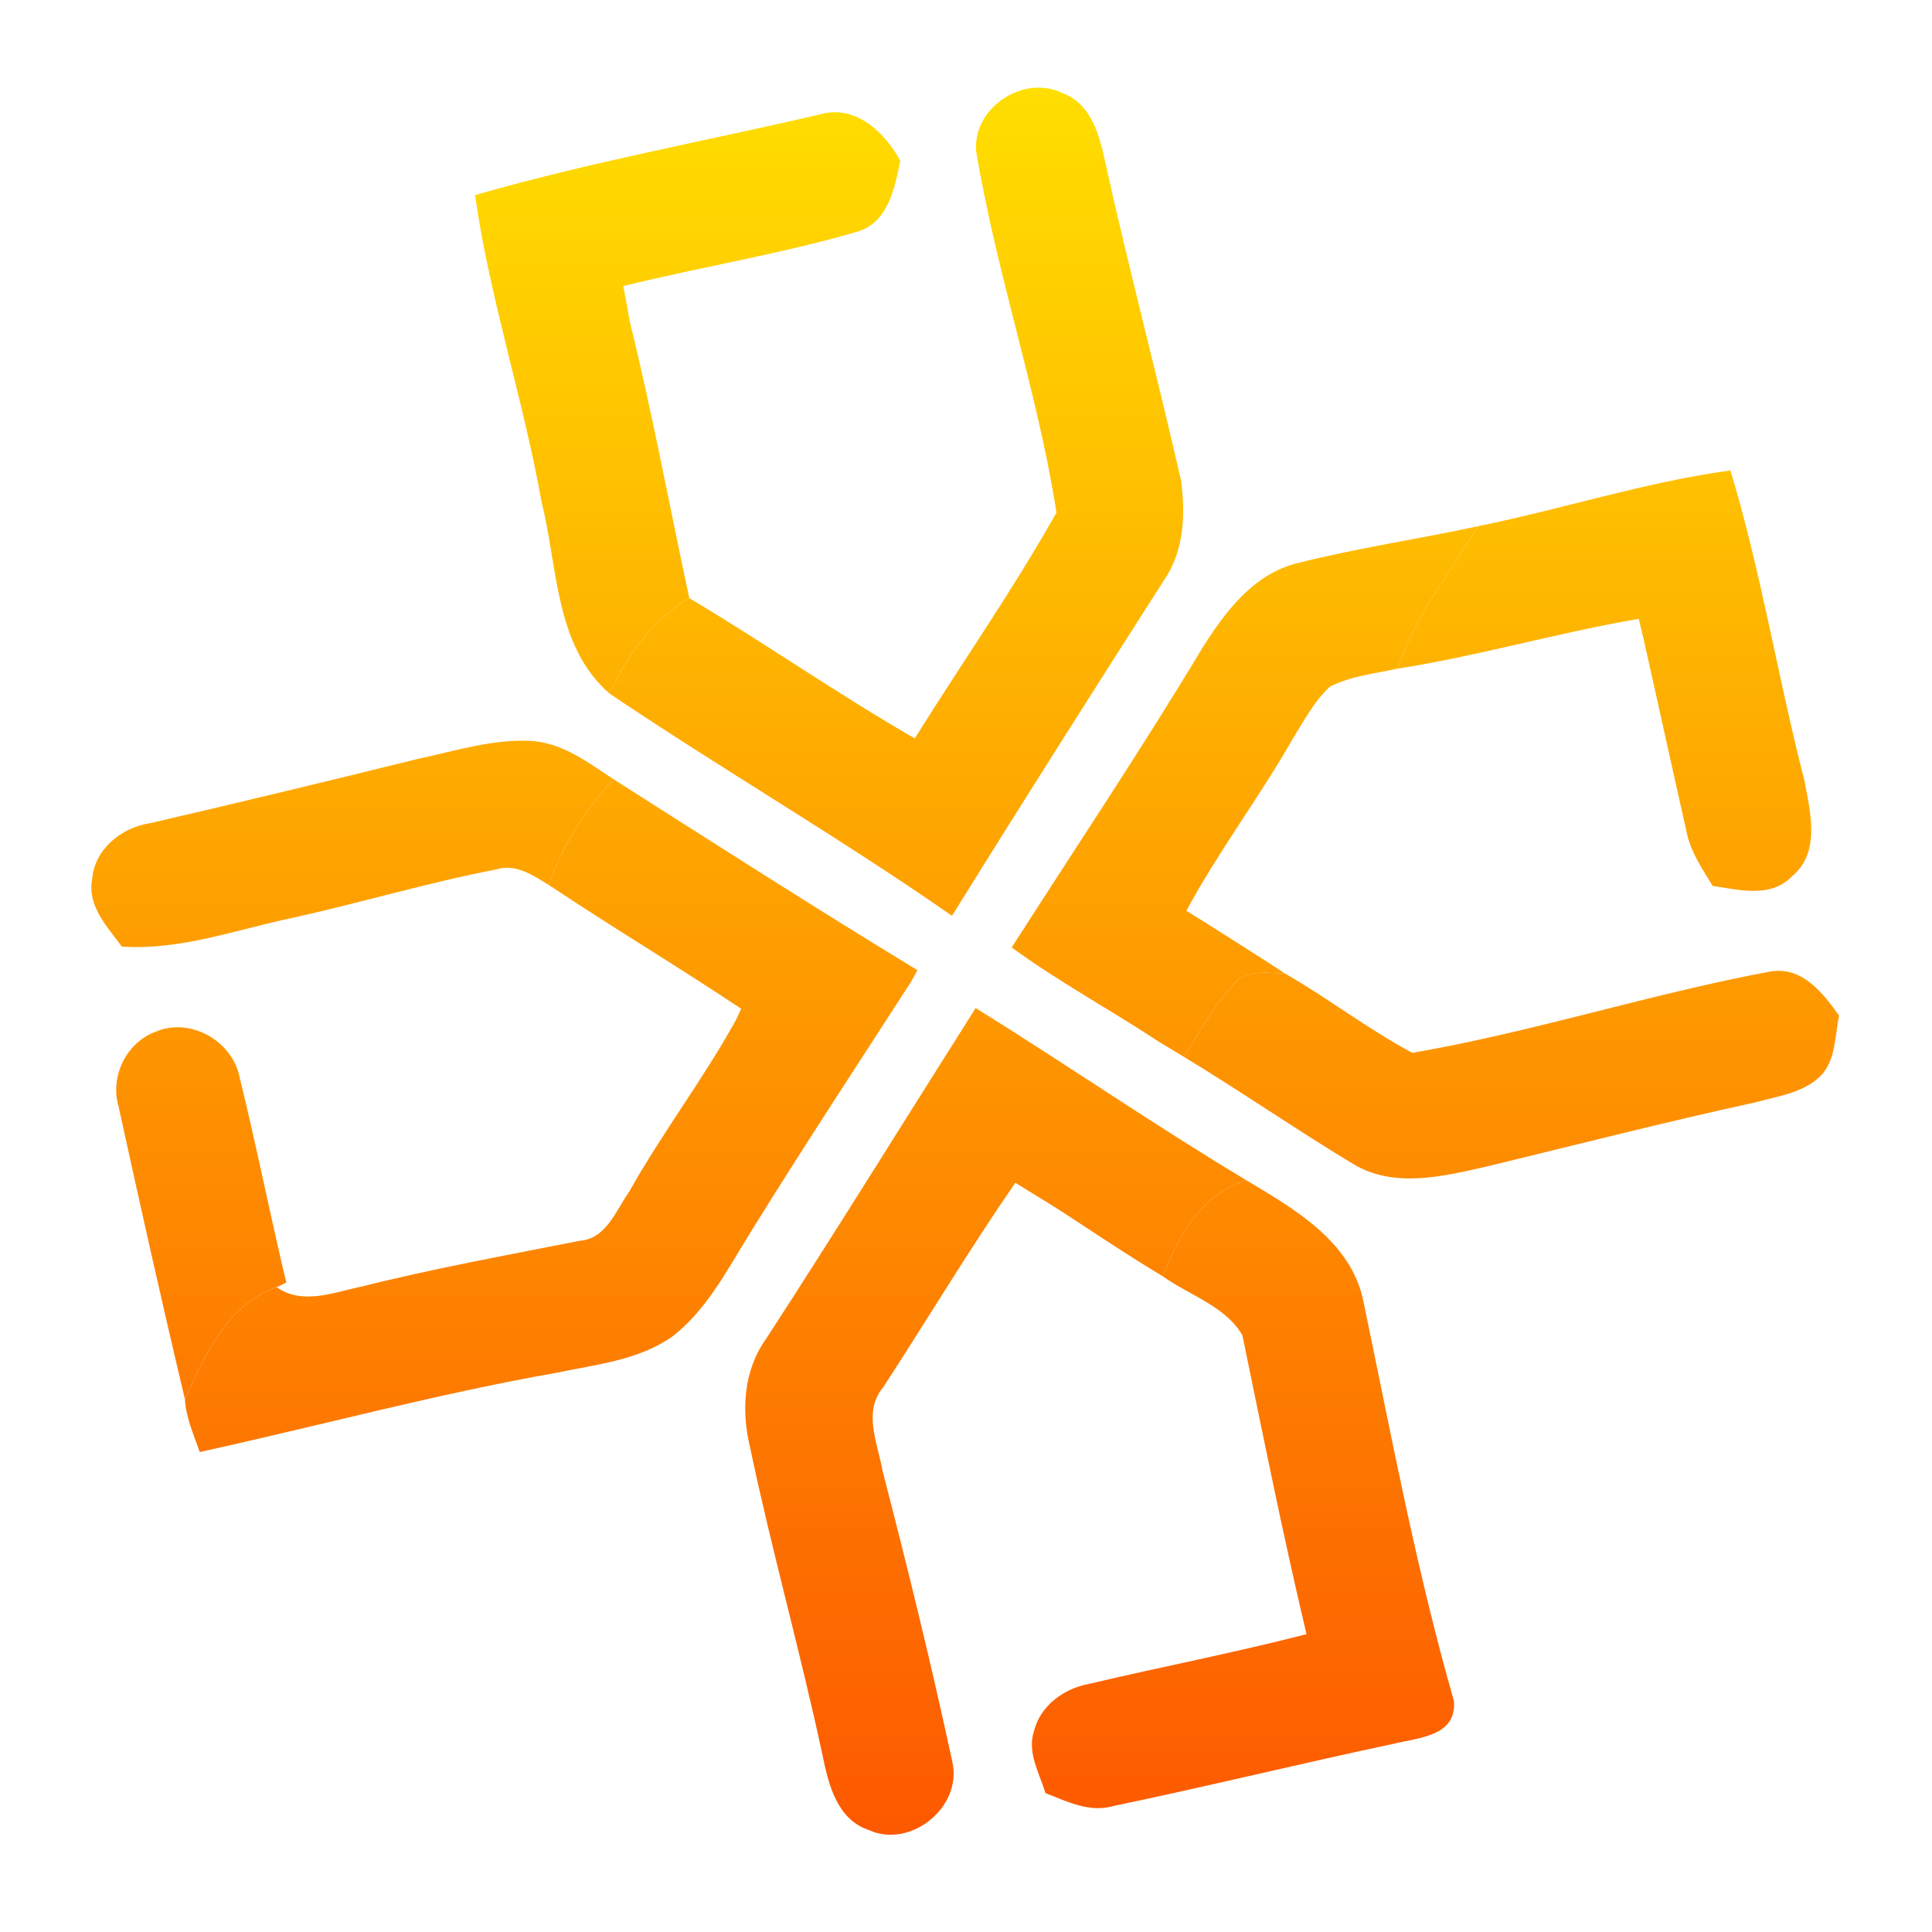
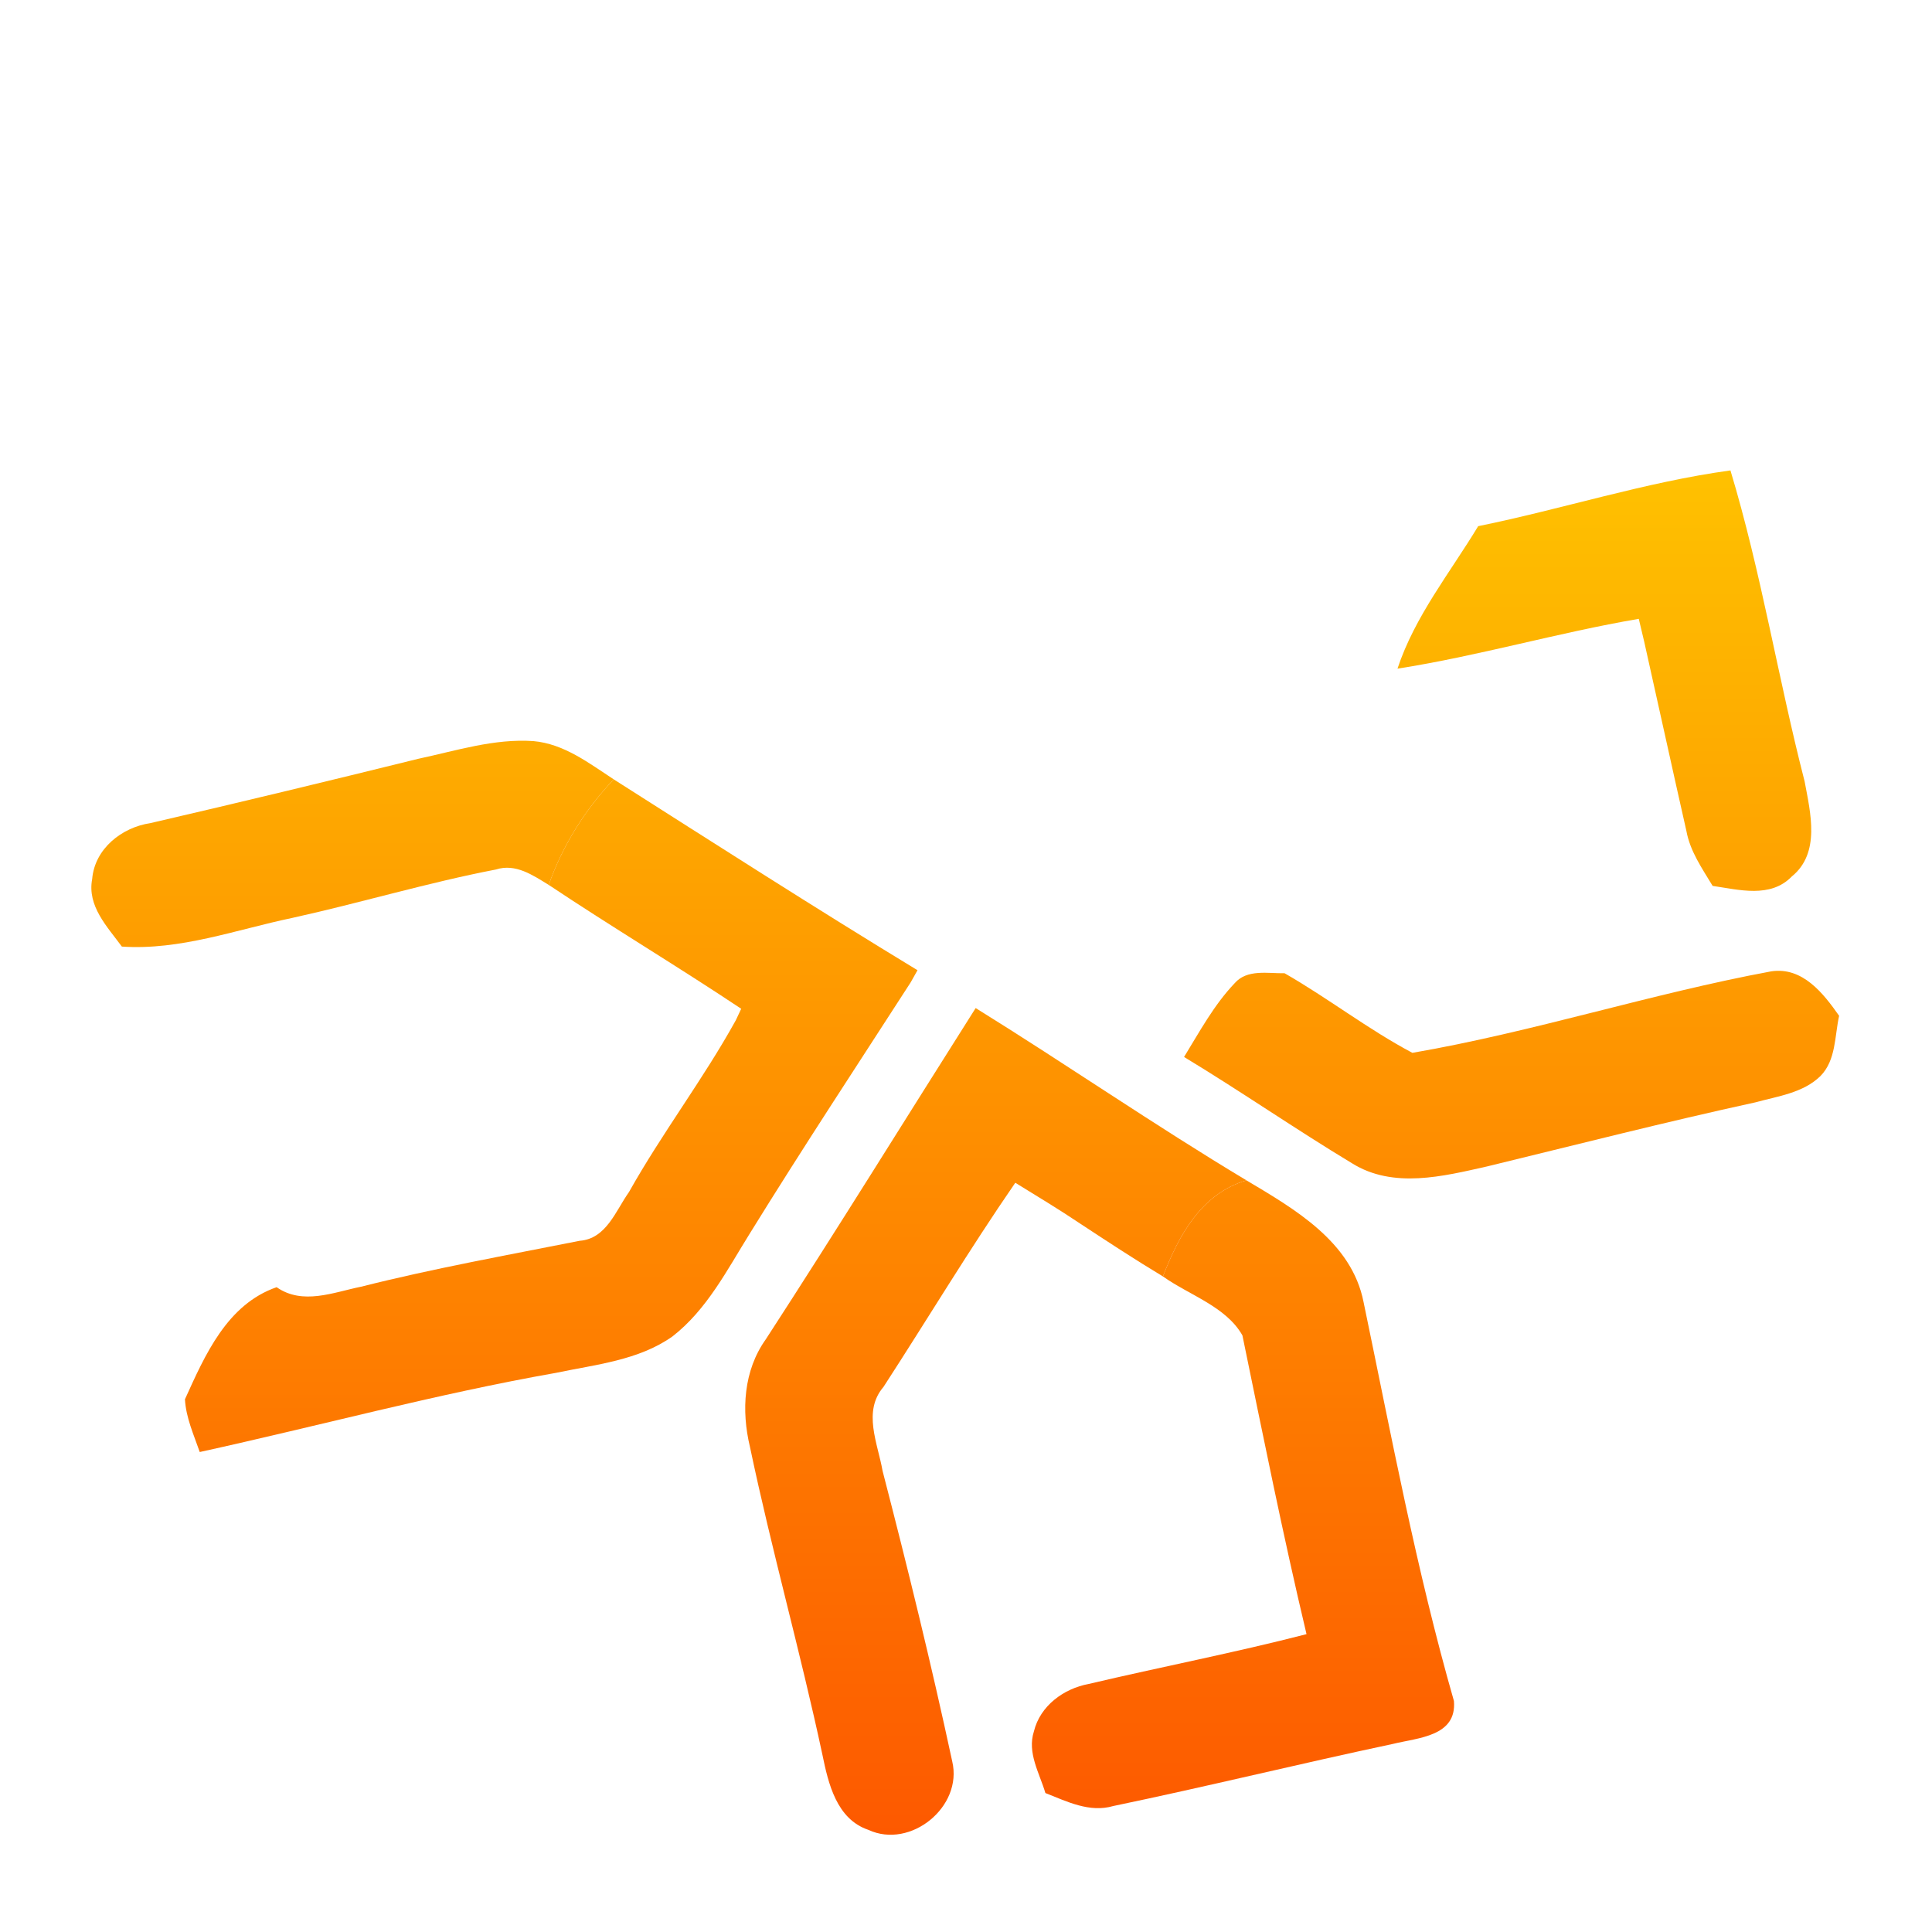
<svg xmlns="http://www.w3.org/2000/svg" width="192" height="192" viewBox="0 0 192 192" fill="none">
-   <path d="M97.01 15.02C96.65 10.67 101.79 7.33 105.65 9.28C108.43 10.33 109.25 13.4 109.81 16C112.16 26.64 114.97 37.18 117.38 47.8C117.82 51.17 117.67 54.78 115.67 57.67C108.59 68.74 101.54 79.84 94.61 91.01C83.51 83.28 71.79 76.48 60.58 68.93C62.34 65.12 64.82 61.61 68.5 59.44C76.06 63.94 83.28 69 90.91 73.38C95.58 65.9 100.67 58.63 104.99 50.94C103.1 38.83 99.01 27.12 97.01 15.02Z" fill="url(#paint0_linear)" />
-   <path d="M47.21 19.39C58.41 16.16 69.93 14.05 81.29 11.42C84.9 10.27 87.85 13.04 89.47 15.96C88.91 18.75 88.23 22.27 85 23.08C77.42 25.28 69.6 26.53 61.94 28.43C62.17 29.62 62.39 30.81 62.6 32.01C64.84 41.09 66.53 50.3 68.5 59.44C64.82 61.61 62.34 65.12 60.58 68.93C55.12 64.17 55.46 56.4 53.83 49.93C52.01 39.66 48.67 29.7 47.21 19.39Z" fill="url(#paint1_linear)" />
  <path d="M146.9 52.29C155.28 50.59 163.49 47.91 171.97 46.75C175.03 56.89 176.7 67.4 179.34 77.65C179.92 80.77 180.94 84.77 178.06 87.11C175.94 89.29 172.82 88.42 170.2 88.04C169.16 86.31 167.96 84.61 167.59 82.57C166.17 76.3 164.8 70.01 163.39 63.73C163.26 63.17 162.99 62.06 162.86 61.5C154.81 62.87 146.95 65.19 138.88 66.45C140.61 61.23 144.09 56.94 146.9 52.29Z" fill="url(#paint2_linear)" />
-   <path d="M128.84 55.99C134.8 54.47 140.89 53.59 146.9 52.29C144.09 56.94 140.61 61.23 138.88 66.45C136.63 66.94 134.26 67.18 132.18 68.23C130.59 69.68 129.59 71.64 128.46 73.44C125.14 79.26 121.08 84.61 117.9 90.51C118.39 90.81 119.35 91.42 119.84 91.72C122.45 93.38 125.08 95.02 127.66 96.72C126.01 96.75 123.93 96.29 122.7 97.71C120.64 99.87 119.22 102.52 117.67 105.04C116.84 104.54 116.01 104.04 115.19 103.54C110.35 100.35 105.23 97.58 100.54 94.16C106.87 84.27 113.42 74.5 119.47 64.43C121.72 60.85 124.52 57.09 128.84 55.99Z" fill="url(#paint3_linear)" />
  <path d="M41.56 75.41C45.32 74.61 49.11 73.38 53.01 73.65C56.05 73.92 58.53 75.84 60.99 77.45C58.14 80.47 55.91 84.02 54.53 87.94C52.96 86.98 51.23 85.78 49.29 86.41C42.48 87.72 35.82 89.73 29.05 91.22C23.45 92.39 17.92 94.46 12.11 94.07C10.66 92.09 8.65 90.05 9.16 87.36C9.41 84.34 12.11 82.22 14.95 81.8C23.84 79.74 32.7 77.6 41.56 75.41Z" fill="url(#paint4_linear)" />
  <path d="M54.53 87.94C55.91 84.02 58.14 80.47 60.99 77.45C71.02 83.83 81.02 90.25 91.18 96.42C91.01 96.72 90.67 97.33 90.5 97.63C85.15 105.92 79.72 114.16 74.53 122.56C72.27 126.18 70.26 130.15 66.82 132.82C63.45 135.2 59.2 135.6 55.27 136.43C43.35 138.53 31.67 141.71 19.85 144.3C19.26 142.59 18.48 140.89 18.38 139.06C20.37 134.67 22.56 129.63 27.49 127.92C30.09 129.73 33.12 128.43 35.89 127.87C43.06 126.06 50.35 124.75 57.6 123.31C60.26 123.11 61.18 120.33 62.51 118.46C65.79 112.61 69.89 107.25 73.13 101.38C73.26 101.09 73.53 100.53 73.66 100.25C67.35 96.04 60.84 92.15 54.53 87.94Z" fill="url(#paint5_linear)" />
  <path d="M122.7 97.71C123.93 96.29 126.01 96.75 127.66 96.72C131.99 99.2 135.95 102.29 140.36 104.63C152.37 102.56 164.05 98.75 176.03 96.53C179.14 96.07 181.2 98.71 182.77 100.95C182.32 102.97 182.47 105.36 180.91 106.94C179.19 108.62 176.67 108.94 174.45 109.55C165.52 111.5 156.66 113.76 147.78 115.92C143.42 116.9 138.46 118.16 134.37 115.61C128.73 112.21 123.31 108.45 117.67 105.04C119.22 102.52 120.64 99.87 122.7 97.71Z" fill="url(#paint6_linear)" />
  <path d="M76.11 133.09C83.18 122.2 90.01 111.15 96.96 100.18C105.99 105.78 114.75 111.83 123.87 117.3C119.36 118.64 117.15 122.77 115.57 126.85C112.78 125.17 110.05 123.38 107.33 121.59C105.22 120.17 103.05 118.87 100.9 117.54C96.33 124.17 92.18 131.08 87.8 137.83C85.71 140.27 87.23 143.43 87.71 146.18C90.19 155.75 92.55 165.37 94.63 175.04C95.71 179.55 90.49 183.8 86.3 181.85C83.14 180.78 82.32 177.26 81.73 174.38C79.54 164.14 76.68 154.04 74.53 143.79C73.66 140.18 73.89 136.19 76.11 133.09Z" fill="url(#paint7_linear)" />
-   <path d="M15.48 102.53C18.92 101.05 23.14 103.47 23.82 107.1C25.49 113.86 26.83 120.69 28.45 127.46L27.49 127.92C22.56 129.63 20.37 134.67 18.38 139.06C16.08 129.39 13.91 119.69 11.79 109.99C10.9 107.01 12.54 103.59 15.48 102.53Z" fill="url(#paint8_linear)" />
  <path d="M115.57 126.85C117.15 122.77 119.36 118.64 123.87 117.3C128.68 120.17 134.33 123.41 135.51 129.4C138.27 142.66 140.75 156 144.49 169.04C144.79 172.57 140.93 172.69 138.42 173.31C129.14 175.28 119.92 177.55 110.64 179.48C108.27 180.17 106.03 179.03 103.89 178.19C103.3 176.2 102.06 174.19 102.75 172.06C103.37 169.52 105.71 167.81 108.19 167.35C115.4 165.65 122.67 164.25 129.84 162.4C127.5 152.55 125.51 142.62 123.47 132.71C121.84 129.84 118.2 128.72 115.57 126.85Z" fill="url(#paint9_linear)" />
  <defs>
    <linearGradient id="paint0_linear" x1="95.925" y1="182.336" x2="95.925" y2="8.711" gradientUnits="userSpaceOnUse">
      <stop stop-color="#FD5900" />
      <stop offset="1" stop-color="#FFDE00" />
    </linearGradient>
    <linearGradient id="paint1_linear" x1="95.925" y1="182.336" x2="95.925" y2="8.711" gradientUnits="userSpaceOnUse">
      <stop stop-color="#FD5900" />
      <stop offset="1" stop-color="#FFDE00" />
    </linearGradient>
    <linearGradient id="paint2_linear" x1="95.925" y1="182.336" x2="95.925" y2="8.711" gradientUnits="userSpaceOnUse">
      <stop stop-color="#FD5900" />
      <stop offset="1" stop-color="#FFDE00" />
    </linearGradient>
    <linearGradient id="paint3_linear" x1="95.925" y1="182.336" x2="95.925" y2="8.711" gradientUnits="userSpaceOnUse">
      <stop stop-color="#FD5900" />
      <stop offset="1" stop-color="#FFDE00" />
    </linearGradient>
    <linearGradient id="paint4_linear" x1="95.925" y1="182.336" x2="95.925" y2="8.711" gradientUnits="userSpaceOnUse">
      <stop stop-color="#FD5900" />
      <stop offset="1" stop-color="#FFDE00" />
    </linearGradient>
    <linearGradient id="paint5_linear" x1="95.925" y1="182.336" x2="95.925" y2="8.711" gradientUnits="userSpaceOnUse">
      <stop stop-color="#FD5900" />
      <stop offset="1" stop-color="#FFDE00" />
    </linearGradient>
    <linearGradient id="paint6_linear" x1="95.925" y1="182.336" x2="95.925" y2="8.711" gradientUnits="userSpaceOnUse">
      <stop stop-color="#FD5900" />
      <stop offset="1" stop-color="#FFDE00" />
    </linearGradient>
    <linearGradient id="paint7_linear" x1="95.925" y1="182.336" x2="95.925" y2="8.711" gradientUnits="userSpaceOnUse">
      <stop stop-color="#FD5900" />
      <stop offset="1" stop-color="#FFDE00" />
    </linearGradient>
    <linearGradient id="paint8_linear" x1="95.925" y1="182.336" x2="95.925" y2="8.711" gradientUnits="userSpaceOnUse">
      <stop stop-color="#FD5900" />
      <stop offset="1" stop-color="#FFDE00" />
    </linearGradient>
    <linearGradient id="paint9_linear" x1="95.925" y1="182.336" x2="95.925" y2="8.711" gradientUnits="userSpaceOnUse">
      <stop stop-color="#FD5900" />
      <stop offset="1" stop-color="#FFDE00" />
    </linearGradient>
  </defs>
</svg>